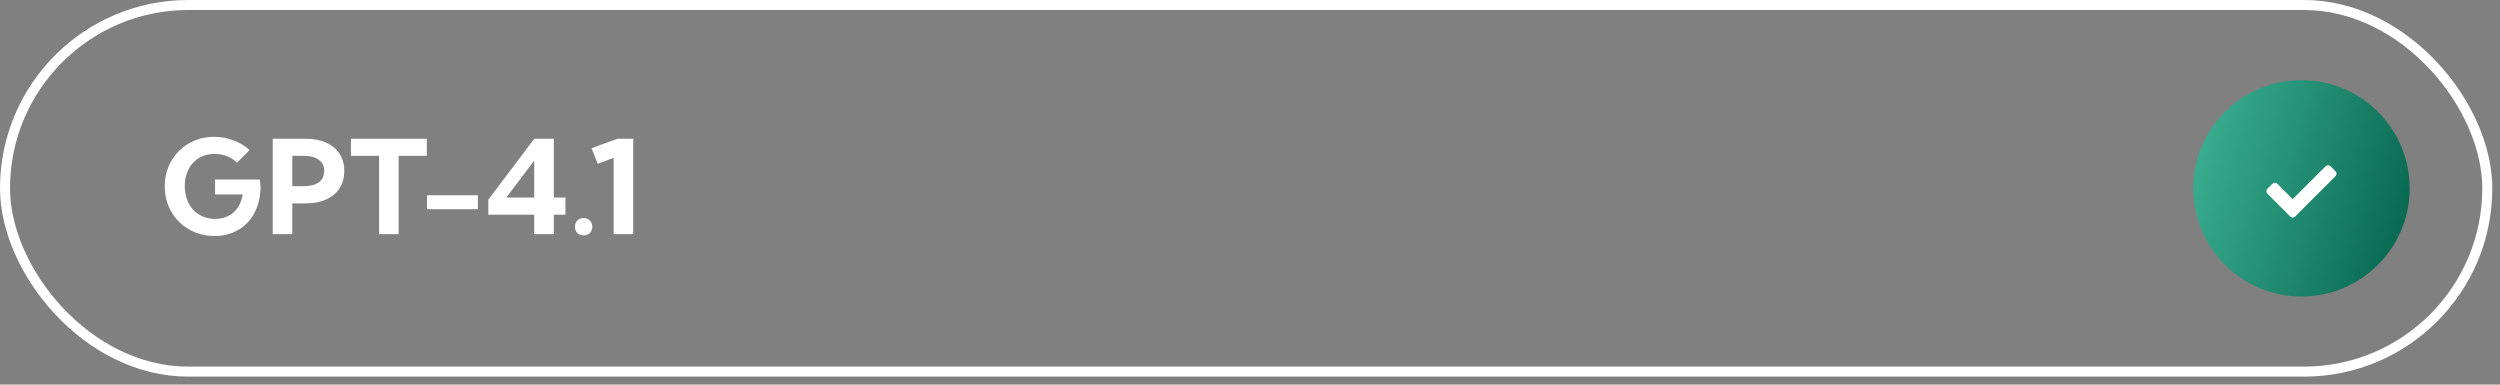
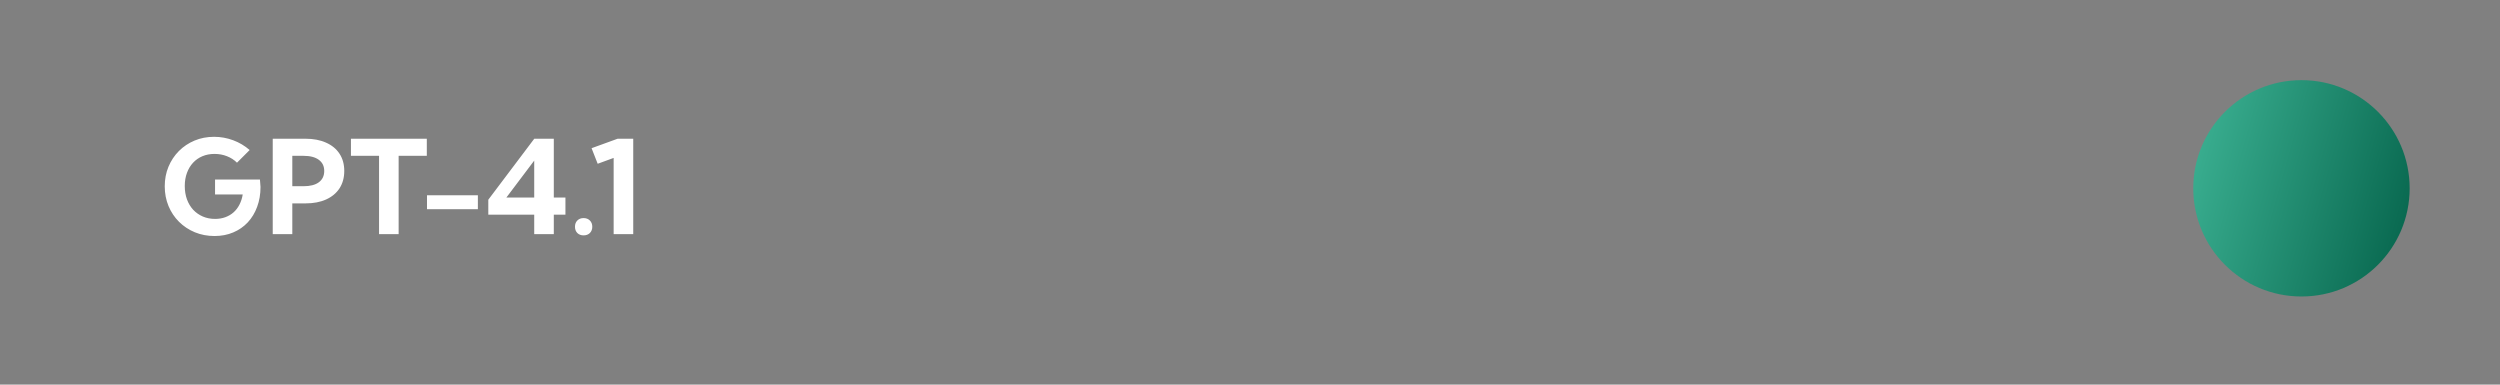
<svg xmlns="http://www.w3.org/2000/svg" width="273" height="42" viewBox="0 0 273 42" fill="none">
  <rect x="0" y="0" width="273" height="42" fill="#808080" stroke="none" />
-   <rect x="0.547" y="0.547" width="271.065" height="40.035" rx="20.017" stroke="white" stroke-width="1.094" />
  <path d="M25.879 17.766C25.573 17.46 25.207 17.224 24.782 17.058C24.36 16.891 23.909 16.808 23.427 16.808C22.946 16.808 22.506 16.891 22.108 17.058C21.71 17.224 21.367 17.463 21.08 17.773C20.793 18.083 20.571 18.453 20.414 18.884C20.256 19.31 20.177 19.787 20.177 20.314C20.177 20.842 20.256 21.326 20.414 21.766C20.576 22.206 20.802 22.585 21.094 22.905C21.39 23.22 21.74 23.465 22.143 23.641C22.55 23.817 22.999 23.905 23.49 23.905C23.897 23.905 24.27 23.842 24.608 23.717C24.951 23.592 25.252 23.414 25.511 23.183C25.77 22.951 25.983 22.671 26.15 22.342C26.321 22.014 26.439 21.645 26.504 21.238H23.483V19.606H28.386L28.448 20.412C28.448 21.203 28.326 21.928 28.08 22.585C27.839 23.243 27.497 23.81 27.052 24.287C26.608 24.759 26.078 25.125 25.462 25.384C24.851 25.643 24.173 25.773 23.427 25.773C22.654 25.773 21.937 25.636 21.275 25.363C20.617 25.09 20.041 24.708 19.546 24.217C19.055 23.727 18.673 23.152 18.4 22.495C18.127 21.833 17.99 21.118 17.99 20.349C17.99 19.581 18.124 18.87 18.393 18.217C18.666 17.56 19.046 16.986 19.532 16.495C20.022 16.004 20.594 15.623 21.247 15.349C21.9 15.076 22.61 14.94 23.379 14.94C24.096 14.94 24.791 15.065 25.462 15.315C26.133 15.565 26.733 15.921 27.261 16.384L25.879 17.766ZM29.782 25.564V15.148H33.344C34.219 15.148 34.974 15.291 35.608 15.579C36.247 15.861 36.737 16.266 37.08 16.794C37.422 17.317 37.594 17.942 37.594 18.669C37.594 19.396 37.422 20.025 37.08 20.558C36.737 21.085 36.249 21.493 35.615 21.78C34.985 22.067 34.235 22.21 33.365 22.21H31.92V25.564H29.782ZM31.92 20.335H33.142C33.869 20.335 34.427 20.192 34.816 19.905C35.21 19.613 35.406 19.201 35.406 18.669C35.406 18.146 35.21 17.741 34.816 17.453C34.427 17.162 33.869 17.016 33.142 17.016H31.92V20.335ZM43.531 25.564H41.392V17.016H38.323V15.148H46.608V17.016H43.531V25.564ZM52.184 22.842H46.628V21.322H52.184V22.842ZM60.475 25.564H58.337V23.439H53.323V21.808L58.343 15.148H60.475V21.572H61.746V23.439H60.475V25.564ZM55.295 21.572H58.337V17.537L55.295 21.572ZM63.725 25.703C63.447 25.703 63.221 25.618 63.045 25.446C62.873 25.27 62.788 25.041 62.788 24.759C62.788 24.477 62.873 24.25 63.045 24.078C63.221 23.902 63.447 23.814 63.725 23.814C64.008 23.814 64.237 23.902 64.413 24.078C64.589 24.25 64.677 24.477 64.677 24.759C64.677 25.041 64.589 25.27 64.413 25.446C64.237 25.618 64.008 25.703 63.725 25.703ZM69.149 25.564H67.01V17.245L65.267 17.884L64.6 16.183L67.447 15.148H69.149V25.564Z" fill="white" />
  <path d="M239.504 20.564C239.504 14.041 244.795 8.752 251.319 8.752V8.752C257.843 8.752 263.134 14.041 263.134 20.564V20.564C263.134 27.088 257.843 32.377 251.319 32.377V32.377C244.795 32.377 239.504 27.088 239.504 20.564V20.564Z" fill="url(#paint0_linear_3922_1473)" />
-   <path d="M250.091 23.641L247.602 21.152C247.453 21.003 247.453 20.76 247.602 20.611L248.144 20.069C248.293 19.92 248.536 19.92 248.685 20.069L250.362 21.746L253.953 18.155C254.103 18.005 254.345 18.005 254.495 18.155L255.036 18.696C255.186 18.846 255.186 19.088 255.036 19.238L250.633 23.641C250.483 23.791 250.241 23.791 250.091 23.641Z" fill="white" />
  <defs>
    <linearGradient id="paint0_linear_3922_1473" x1="242.839" y1="-91.007" x2="294.939" y2="-76.285" gradientUnits="userSpaceOnUse">
      <stop stop-color="#6DF7D3" />
      <stop offset="1" stop-color="#025F47" />
    </linearGradient>
  </defs>
</svg>